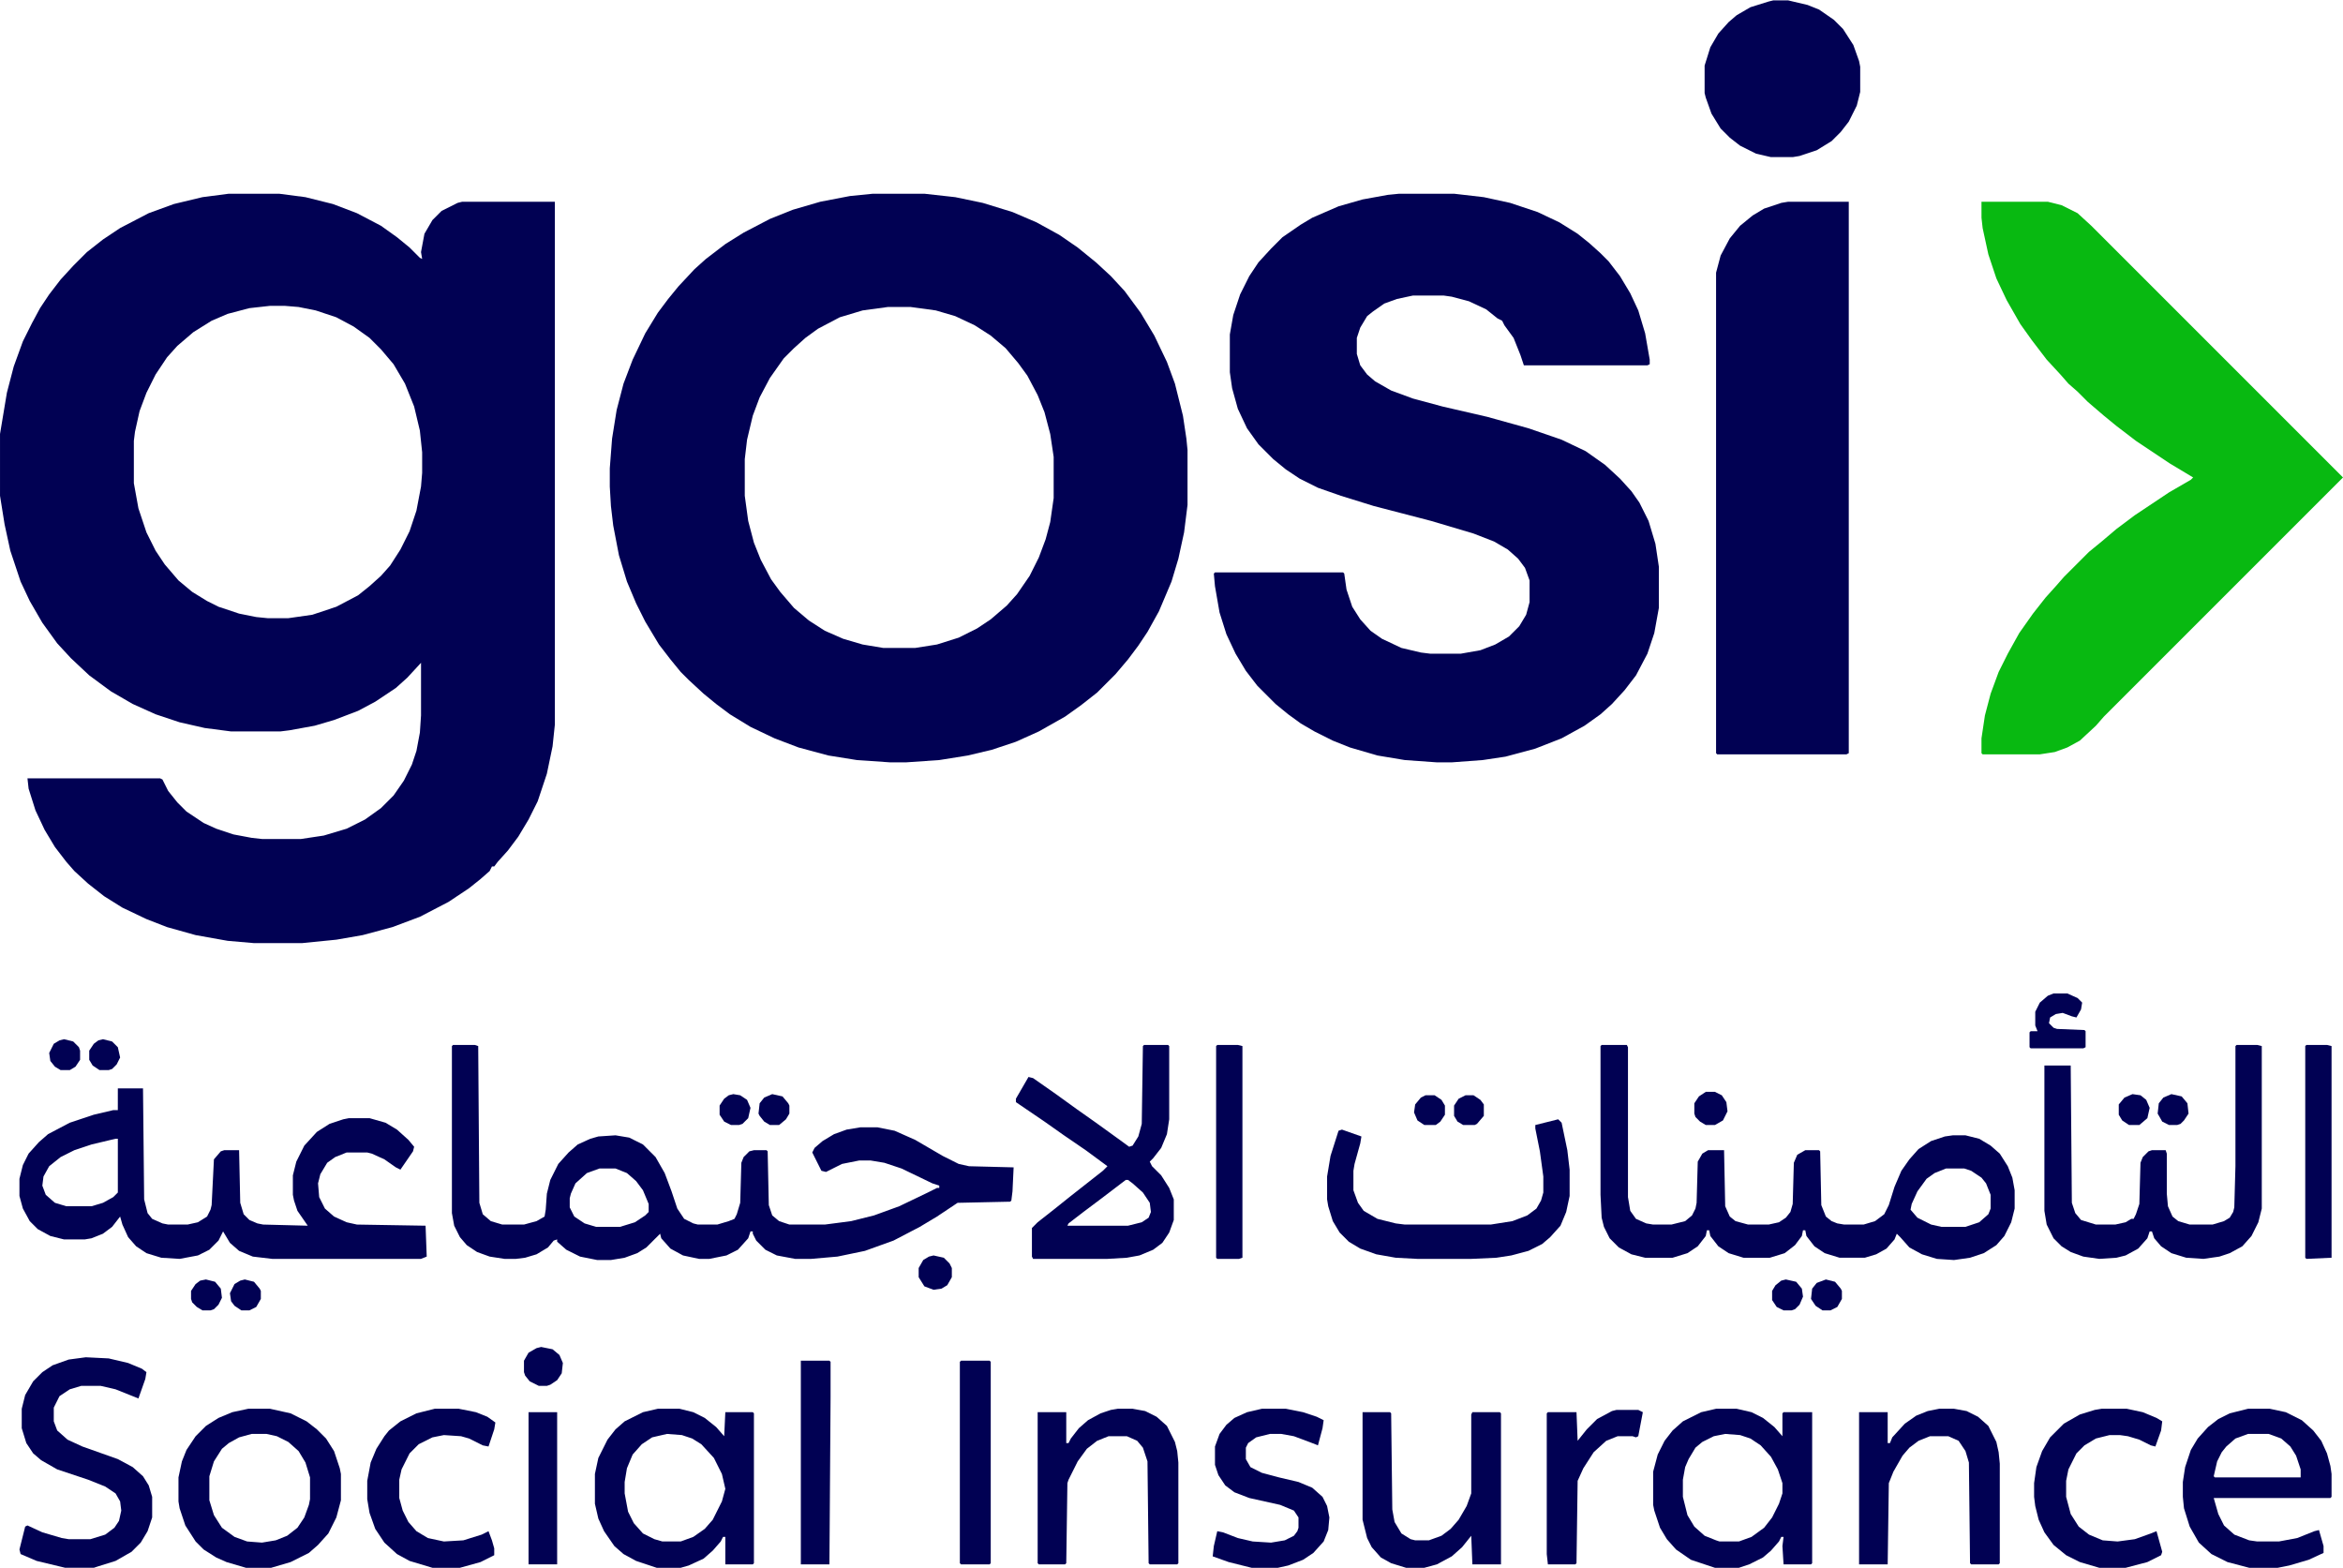
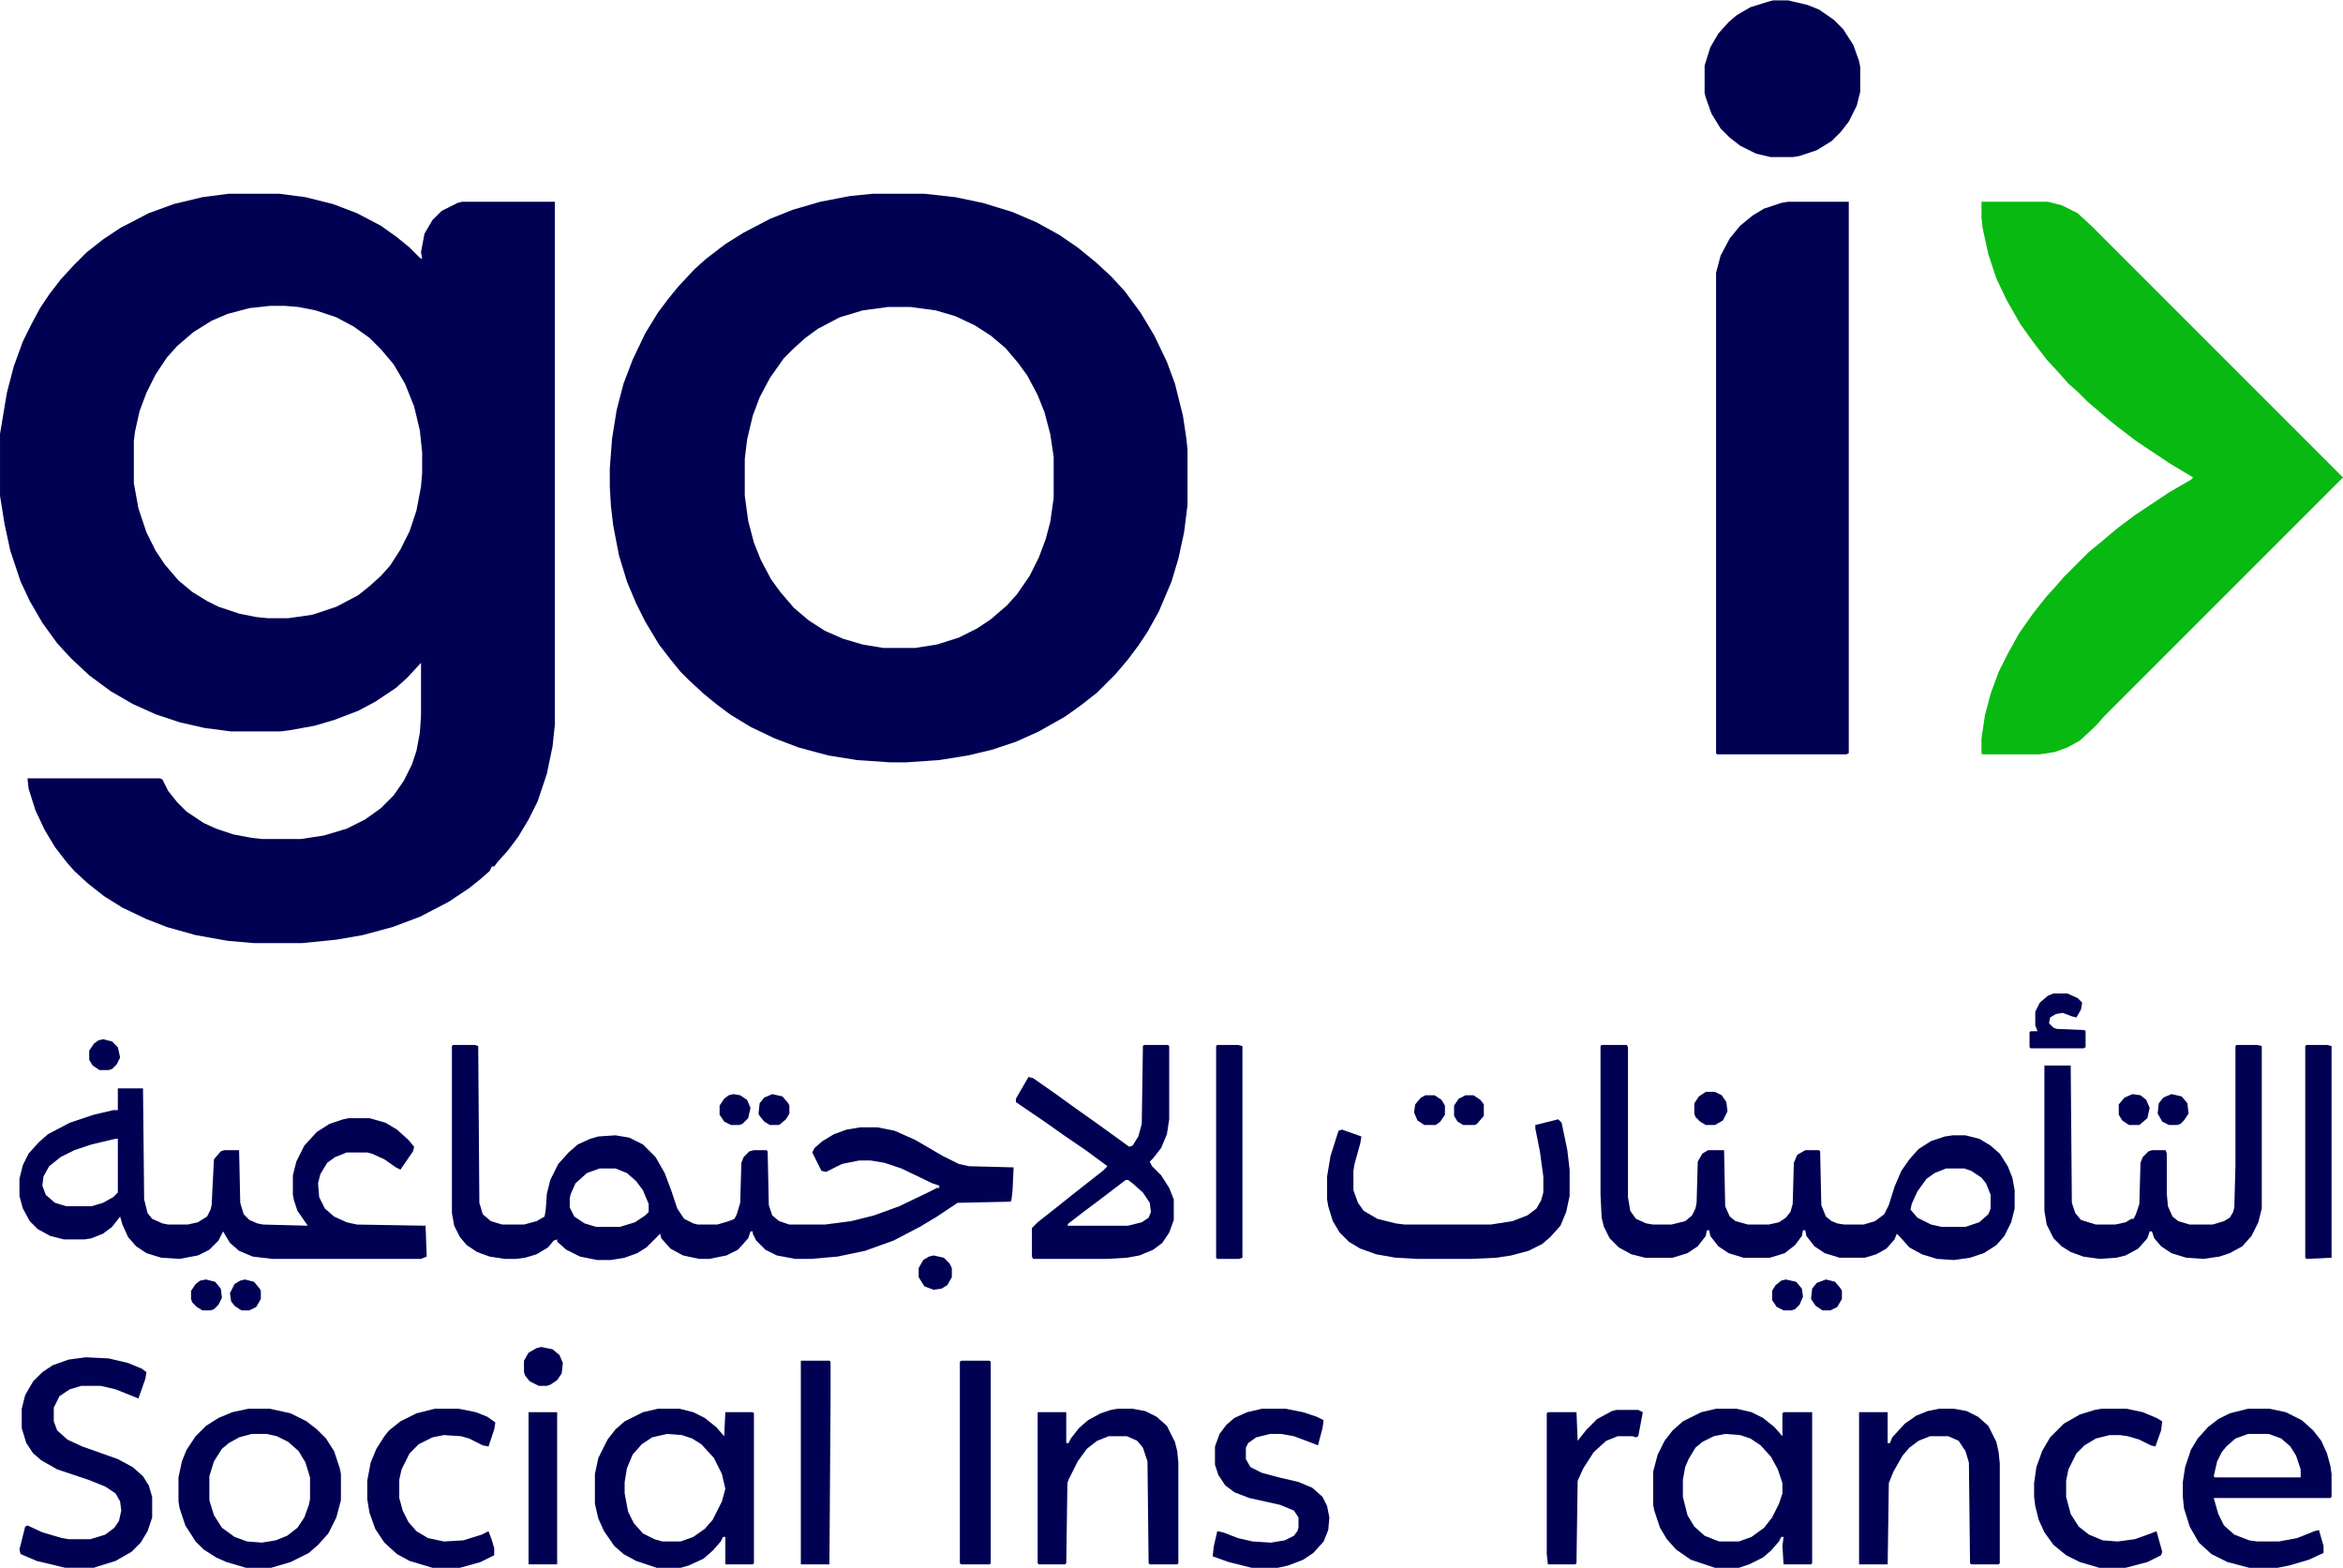
<svg xmlns="http://www.w3.org/2000/svg" version="1.1" viewBox="0 0 2048 1370" width="768" height="514">
  <path transform="translate(200,169)" d="m0 0h44l23 3 24 6 21 8 21 11 14 10 11 9 9 9 2 1-1-6 3-16 7-12 8-8 14-7 4-1h81v457l-2 19-5 24-8 24-8 16-9 15-9 12-9 10-3 4h-2l-2 4-8 7-10 8-18 12-25 13-24 9-26 7-23 4-30 3h-42l-23-2-28-5-25-7-18-7-21-10-16-10-14-11-12-11-7-8-10-13-9-15-8-17-6-19-1-9h116l2 1 5 10 8 10 8 8 15 10 11 5 15 5 16 3 9 1h34l20-3 20-6 16-8 14-10 11-11 9-13 7-14 4-12 3-16 1-15v-46l-12 13-10 9-18 12-15 8-21 8-17 5-22 4-8 1h-43l-23-3-22-5-21-7-20-9-19-11-19-14-16-15-12-13-13-18-11-19-8-17-9-27-5-23-4-25v-54l6-36 6-23 8-22 8-16 7-13 8-12 10-13 11-12 12-12 14-11 15-10 25-13 22-8 25-6zm36 98-18 2-19 5-14 6-16 10-14 12-9 10-10 15-8 16-6 16-4 18-1 8v37l4 22 7 21 8 16 8 12 12 14 12 10 13 8 10 5 18 6 15 3 10 1h18l21-3 21-7 19-10 10-8 10-9 8-9 9-14 8-16 6-18 4-21 1-12v-18l-2-19-5-21-8-20-10-17-11-13-10-10-14-10-15-8-18-6-15-3-12-1z" fill="#010153" />
  <path transform="translate(763,169)" d="m0 0h45l27 3 24 5 26 8 21 9 20 11 16 11 16 13 13 12 12 13 14 19 12 20 11 23 7 19 7 28 3 20 1 10v48l-3 24-5 23-6 20-11 26-10 18-8 12-9 12-11 13-16 16-14 11-14 10-23 13-20 9-21 7-21 5-25 4-29 2h-14l-29-2-25-4-26-7-21-8-21-10-18-11-12-9-11-9-13-12-7-7-9-11-10-13-12-20-8-16-8-19-7-23-5-26-2-17-1-17v-16l2-26 4-25 6-23 8-21 11-23 11-18 9-12 9-11 14-15 10-9 17-13 16-10 23-12 20-8 24-7 26-5zm13 99-22 3-20 6-19 10-11 8-10 9-9 9-12 17-9 17-6 16-5 21-2 17v32l3 22 5 19 6 15 9 17 8 11 12 14 13 11 14 9 16 7 17 5 18 3h28l19-3 19-6 16-8 12-8 14-12 9-10 11-16 8-16 6-16 4-15 3-21v-36l-3-20-5-19-6-15-9-17-8-11-11-13-13-11-14-9-17-8-17-5-22-3z" fill="#010153" />
-   <path transform="translate(1223,169)" d="m0 0h48l26 3 23 5 24 8 19 9 16 10 10 8 10 9 7 7 10 13 9 15 7 15 6 20 4 23v4l-2 1h-108l-3-9-6-15-8-11-2-4-4-2-10-8-15-7-15-4-7-1h-27l-14 3-11 4-10 7-5 4-6 10-3 9v14l3 10 6 8 7 6 14 8 19 7 26 7 39 9 36 10 29 10 21 10 17 12 13 12 10 11 7 10 8 16 6 20 3 20v36l-4 22-6 18-10 19-10 13-11 12-10 9-14 10-20 11-23 9-26 7-20 3-27 2h-13l-28-2-24-4-24-7-15-6-16-8-12-7-11-8-11-9-16-16-10-13-9-15-8-17-6-19-4-23-1-11 1-1h112l1 1 2 14 5 15 7 11 9 10 10 7 17 8 17 4 8 1h27l17-3 13-5 12-7 9-9 6-10 3-11v-19l-4-11-6-8-9-8-12-7-18-7-37-11-50-13-29-9-20-7-16-8-12-8-11-9-13-13-10-14-8-17-5-18-2-14v-33l3-17 6-18 8-16 8-12 11-12 10-10 16-11 10-6 23-10 21-6 22-4z" fill="#010153" />
  <path transform="translate(1732,176)" d="m0 0h58l12 3 14 7 12 11 220 220-209 209-7 8-14 13-11 6-11 4-13 2h-50l-1-1v-13l3-20 5-19 7-19 8-16 10-18 12-17 11-14 9-10 7-8 22-22 11-9 13-11 16-12 30-20 19-11 2-2-20-12-30-20-17-13-11-9-14-12-9-9-8-7-7-8-12-13-13-17-10-14-12-21-9-19-7-21-5-23-1-9z" fill="#08B911" />
  <path transform="translate(1563,176)" d="m0 0h53v482l-2 1h-113l-1-1v-420l4-15 8-15 9-11 11-9 10-6 15-5z" fill="#010153" />
  <path transform="translate(396,913)" d="m0 0h19l3 1 1 137 3 10 7 6 10 3h19l11-3 7-4 1-6 1-14 3-12 7-14 9-10 8-7 11-5 7-2 15-1 12 2 12 6 11 11 8 14 6 16 5 15 6 9 8 4 4 1h17l10-3 5-2 2-4 3-10 1-35 2-5 5-5 4-1h11l1 1 1 47 3 9 6 5 9 3h31l23-3 20-5 22-8 25-12 8-4h2v-2l-6-2-27-13-15-5-12-2h-10l-15 3-14 7-4-1-8-16 2-4 7-6 10-6 11-4 12-2h15l15 3 18 8 24 14 14 7 9 2 39 1-1 21-1 8-1 1-46 1-18 12-15 9-23 12-25 9-24 5-23 2h-14l-16-3-10-5-8-8-3-6v-2h-2l-2 6-9 10-10 5-15 3h-9l-14-3-11-6-8-9-1-4-12 12-8 5-11 4-12 2h-12l-15-3-12-6-8-7v-2l-3 1-5 6-10 6-10 3-8 1h-10l-13-2-11-4-9-6-6-7-5-10-2-11v-146zm128 108-11 4-10 9-4 9-1 4v8l4 8 9 6 10 3h21l13-4 9-6 3-3v-7l-5-12-6-8-8-7-10-4z" fill="#010153" />
  <path transform="translate(103,951)" d="m0 0h22l1 97 3 12 4 5 9 4 5 1h17l9-2 8-5 3-6 1-4 2-40 6-7 3-1h13l1 46 3 10 5 5 7 3 5 1 39 1-9-13-3-9-1-5v-17l3-12 7-14 11-12 11-7 12-4 5-1h18l14 4 10 6 10 9 5 6-1 4-11 16-4-2-10-7-11-5-4-1h-18l-10 4-7 5-6 10-2 8 1 12 5 10 8 7 11 5 9 2 60 1 1 27-5 2h-130l-17-2-12-5-8-7-6-10-4 8-8 8-10 5-16 3-16-1-13-4-9-6-7-8-5-11-2-7-7 9-8 6-10 4-6 1h-18l-12-3-11-6-7-7-6-11-3-11v-15l3-12 5-10 9-10 8-7 19-10 21-7 17-4h4zm-2 44-21 5-15 5-12 6-10 8-5 9-1 8 3 8 8 7 10 3h22l10-3 9-5 4-4v-47z" fill="#010153" />
  <path transform="translate(1400,913)" d="m0 0h22l1 2v131l2 12 5 7 9 4 6 1h16l12-3 6-5 3-6 1-5 1-36 4-7 5-3h14l1 49 4 9 5 4 11 3h18l9-2 6-4 4-5 2-7 1-36 3-7 7-4h12l1 1 1 47 4 10 5 4 5 2 6 1h17l10-3 8-6 4-8 5-16 6-14 7-10 8-9 11-7 12-4 7-1h11l12 3 10 6 8 7 7 11 4 10 2 11v16l-3 12-6 12-7 8-11 7-12 4-14 2-15-1-13-4-11-6-8-9-3-3-2 5-7 8-9 5-10 3h-22l-13-4-9-6-7-9-1-5h-2l-1 5-6 8-9 7-13 4h-23l-13-4-9-6-7-9-1-5h-2l-1 5-7 9-9 6-13 4h-24l-12-3-11-6-8-8-5-10-2-8-1-20v-130zm301 108-10 4-7 5-8 11-5 11-1 5 6 7 12 6 9 2h21l12-4 8-7 2-5v-12l-4-10-4-5-9-6-6-2z" fill="#010153" />
  <path transform="translate(1550)" d="m0 0h13l17 4 10 4 13 9 8 8 9 14 5 14 1 5v22l-3 12-7 14-7 9-8 8-13 8-15 5-6 1h-19l-13-3-14-7-9-7-8-8-8-13-5-14-1-4v-24l5-16 7-12 9-10 7-6 12-7 16-5z" fill="#010153" />
  <path transform="translate(1955,913)" d="m0 0h18l4 1v142l-3 12-6 12-8 9-11 6-9 3-14 2-15-1-13-4-9-6-6-7-2-6h-2l-2 6-8 9-11 6-8 2-15 1-14-2-11-4-8-5-7-7-6-12-2-12v-127h23l1 120 3 9 5 6 13 4h17l9-2 5-3h2l2-4 3-9 1-36 2-5 5-5 3-1h12l1 3v35l1 11 4 9 5 4 10 3h20l10-3 5-3 3-5 1-4 1-36v-105z" fill="#010153" />
  <path transform="translate(1e3 913)" d="m0 0h21l1 1v64l-2 13-5 12-7 9-3 3 2 4 8 8 7 11 4 10v18l-4 11-6 9-8 6-12 5-11 2-17 1h-65l-1-2v-25l5-5 14-11 15-12 28-22 4-4-19-14-19-13-17-12-25-17v-3l11-19 4 1 20 14 18 13 17 12 18 13 11 8 3-1 5-8 3-11 1-68zm-16 118-21 16-16 12-13 10-1 2h53l12-3 6-4 2-5-1-8-6-9-9-8-4-3z" fill="#010153" />
  <path transform="translate(1500,1231)" d="m0 0h18l13 3 10 5 10 8 7 8v-20l1-1h25v132l-1 1h-24l-1-16 1-8h-2l-2 4-7 8-7 6-12 6-9 3h-21l-21-7-13-9-8-9-6-10-5-15-1-5v-29l4-15 6-12 7-9 9-8 16-8zm8 22-10 2-10 5-6 5-6 10-3 7-2 11v15l4 16 6 10 9 8 10 4 3 1h17l11-4 11-8 7-9 6-12 3-9v-9l-4-12-6-11-9-10-9-6-9-3z" fill="#010153" />
  <path transform="translate(575,1231)" d="m0 0h19l12 3 10 5 10 8 7 8 1-21h24l1 1v131l-1 1h-24v-24h-2l-2 4-7 8-8 7-13 6-7 2h-21l-18-6-11-6-8-7-9-13-5-11-3-13v-26l3-14 8-16 7-9 8-7 16-8zm8 22-13 3-9 6-8 9-5 12-2 12v10l3 16 5 10 8 9 10 5 7 2h16l11-4 10-7 7-8 8-16 3-11-3-13-7-14-11-12-8-5-9-3z" fill="#010153" />
  <path transform="translate(75,1186)" d="m0 0 20 1 17 4 12 5 4 3-1 6-6 17-20-8-13-3h-17l-10 3-9 6-5 10v12l3 8 9 8 13 6 31 11 13 7 9 8 5 8 3 10v18l-4 12-6 10-8 8-14 8-16 5-3 1h-25l-25-6-14-6-1-4 5-20 2-1 13 6 17 5 6 1h19l13-4 8-6 4-6 2-9-1-8-4-7-9-6-15-6-27-9-14-8-7-6-6-9-4-13v-17l3-12 7-12 8-8 9-6 14-5z" fill="#010153" />
  <path transform="translate(1965,1231)" d="m0 0h19l14 3 14 7 10 9 7 9 5 11 3 11 1 7v20l-1 1h-102l4 14 5 10 9 8 13 5 7 1h19l16-3 15-6 4-1 4 14v6l-13 6-17 5-10 2h-25l-19-5-14-7-11-10-8-14-5-16-1-10v-13l2-13 5-15 6-10 9-10 9-7 10-5zm0 22-11 4-8 7-4 5-4 8-3 13 1 1h75v-7l-4-12-5-8-8-7-11-4z" fill="#010153" />
  <path transform="translate(217,1231)" d="m0 0h19l18 4 14 7 9 7 8 8 7 11 5 15 1 5v23l-4 15-7 14-9 10-8 7-16 8-17 5h-22l-17-5-9-4-11-7-7-7-9-14-5-15-1-6v-21l3-14 4-10 8-12 9-9 11-7 12-5zm3 22-11 3-9 5-6 5-7 11-4 13v21l4 13 7 11 11 8 11 4 13 1 12-2 10-4 9-7 6-9 4-11 1-5v-19l-4-13-6-10-9-8-10-5-9-2z" fill="#010153" />
  <path transform="translate(1362,978)" d="m0 0 3 3 5 24 2 17v23l-3 14-5 12-9 10-7 6-12 6-15 4-13 2-22 1h-47l-19-1-17-3-14-5-10-6-8-8-6-10-4-13-1-6v-20l3-18 7-22 3-1 17 6-1 6-5 18-1 6v17l4 11 5 7 12 7 16 4 8 1h75l19-3 13-5 8-6 4-7 2-7v-14l-3-22-4-20v-3z" fill="#010153" />
  <path transform="translate(1695,1231)" d="m0 0h13l11 2 10 5 9 8 7 14 2 9 1 10v87l-1 1h-24l-1-1-1-88-3-10-6-9-9-4h-16l-10 4-8 6-6 7-8 14-4 10-1 71h-25v-133h25v27h2l2-5 11-12 10-7 10-4z" fill="#010153" />
  <path transform="translate(977,1231)" d="m0 0h13l11 2 10 5 9 8 7 14 2 8 1 10v88l-1 1h-24l-1-1-1-89-4-12-5-6-9-4h-16l-10 4-9 7-8 11-8 16-1 3-1 70-1 1h-23l-1-1v-132h25v27h2l2-4 7-9 8-7 11-6 9-3z" fill="#010153" />
-   <path transform="translate(1191,1234)" d="m0 0h24l1 1 1 84 2 11 6 10 8 5 4 1h12l11-4 8-6 7-8 7-12 4-11v-69l1-2h24l1 1v132h-25l-1-25-8 10-9 8-13 7-11 3h-16l-13-4-9-5-8-9-4-8-4-16z" fill="#010153" />
  <path transform="translate(1103,1231)" d="m0 0h21l15 3 12 4 6 3-1 7-4 15-5-2-16-6-11-2h-10l-12 3-7 5-2 4v10l4 7 10 5 15 4 17 4 12 5 9 8 4 8 2 10-1 11-4 10-9 10-9 6-13 5-9 2h-23l-20-5-14-5 1-9 3-13 5 1 13 5 13 3 16 1 12-2 8-4 3-4 1-3v-9l-4-6-12-5-27-6-13-5-8-6-6-9-3-9v-16l4-11 6-8 7-6 11-5z" fill="#010153" />
  <path transform="translate(1837,1231)" d="m0 0h22l14 3 12 5 5 3-1 8-5 14-4-1-10-5-10-3-7-1h-9l-12 3-10 6-7 7-7 14-2 10v14l4 15 7 11 9 7 12 5 13 1 15-2 14-5 5-2 5 18-1 3-12 6-19 5h-23l-17-5-12-6-11-9-8-11-5-11-3-12-1-8v-12l2-14 5-14 7-12 12-12 14-8 13-4z" fill="#010153" />
  <path transform="translate(380,1231)" d="m0 0h21l15 3 10 4 7 5-1 6-5 15-5-1-12-6-7-2-15-1-10 2-12 6-8 8-7 14-2 9v16l3 11 5 10 7 8 10 6 14 3 17-1 16-5 6-3 3 8 2 7v6l-12 6-18 5h-24l-20-6-11-6-11-10-8-12-5-14-2-12v-16l3-16 5-12 7-11 4-5 10-8 14-7z" fill="#010153" />
  <path transform="translate(1413,1232)" d="m0 0h19l4 2-4 21-2 1-3-1h-13l-10 4-11 10-9 14-5 11-1 72-1 1h-24l-1-9v-123l1-1h25l1 25 8-10 9-9 13-7z" fill="#010153" />
  <path transform="translate(840,1189)" d="m0 0h25l1 1v176l-1 1h-25l-1-1v-176z" fill="#010153" />
  <path transform="translate(700,1189)" d="m0 0h25l1 1v31l-1 146h-25z" fill="#010153" />
  <path transform="translate(1064,913)" d="m0 0h18l4 1v185l-3 1h-19l-1-1v-185z" fill="#010153" />
  <path transform="translate(2016,913)" d="m0 0h18l4 1v185l-22 1-1-1v-185z" fill="#010153" />
  <path transform="translate(462,1234)" d="m0 0h25v133h-25z" fill="#010153" />
  <path transform="translate(1795,868)" d="m0 0h12l9 4 4 4-1 6-4 7-4-1-8-3-6 1-5 3-1 5 4 4 3 1 24 1 1 1v14l-2 1h-46l-1-1v-13l1-1h6l-2-5v-12l4-8 7-6z" fill="#010153" />
  <path transform="translate(473,1177)" d="m0 0 10 2 6 5 3 7-1 9-4 6-6 4-3 1h-7l-8-4-4-5-1-3v-10l4-7 7-4z" fill="#010153" />
  <path transform="translate(816,1097)" d="m0 0 9 2 5 5 2 4v8l-4 7-5 3-7 1-8-3-5-8v-8l4-7 5-3z" fill="#010153" />
  <path transform="translate(1491,954)" d="m0 0h8l6 3 4 6 1 8-4 8-7 4h-8l-5-3-4-4-1-3v-9l4-6z" fill="#010153" />
  <path transform="translate(1561,1118)" d="m0 0 9 2 5 6 1 7-3 7-4 4-3 1h-7l-6-3-4-6v-8l3-5 5-4z" fill="#010153" />
  <path transform="translate(1864,956)" d="m0 0 7 1 5 4 3 7-2 9-7 6h-9l-6-4-3-5v-9l5-6z" fill="#010153" />
  <path transform="translate(675,956)" d="m0 0 9 2 5 6 1 2v7l-3 5-6 5h-8l-5-3-4-5-1-2 1-9 4-5z" fill="#010153" />
  <path transform="translate(641,956)" d="m0 0 6 1 6 4 3 7-2 9-5 5-3 1h-7l-6-3-4-6v-8l4-6 4-3z" fill="#010153" />
  <path transform="translate(90,908)" d="m0 0 8 2 5 5 2 9-3 6-4 4-3 1h-8l-6-4-3-5v-8l4-6 4-3z" fill="#010153" />
-   <path transform="translate(56,908)" d="m0 0 8 2 5 5 1 3v8l-4 6-5 3h-8l-5-3-4-5-1-7 4-8 5-3z" fill="#010153" />
  <path transform="translate(1898,956)" d="m0 0 9 2 5 6 1 9-4 6-3 3-3 1h-7l-6-3-4-7 1-9 4-5z" fill="#010153" />
  <path transform="translate(1246,957)" d="m0 0h8l6 4 3 5v8l-4 6-4 3h-10l-6-4-3-7 1-7 5-6z" fill="#010153" />
  <path transform="translate(180,1118)" d="m0 0 8 2 5 6 1 8-3 6-4 4-3 1h-7l-5-3-4-4-1-3v-7l4-6 4-3z" fill="#010153" />
  <path transform="translate(1596,1118)" d="m0 0 8 2 5 6 1 2v7l-4 7-6 3h-7l-6-4-4-6 1-9 4-5z" fill="#010153" />
  <path transform="translate(214,1118)" d="m0 0 8 2 5 6 1 2v7l-4 7-6 3h-7l-6-4-3-4-1-7 4-8 5-3z" fill="#010153" />
  <path transform="translate(1281,957)" d="m0 0h7l6 4 3 4v10l-6 7-2 1h-10l-5-3-3-5v-9l4-6z" fill="#010153" />
</svg>